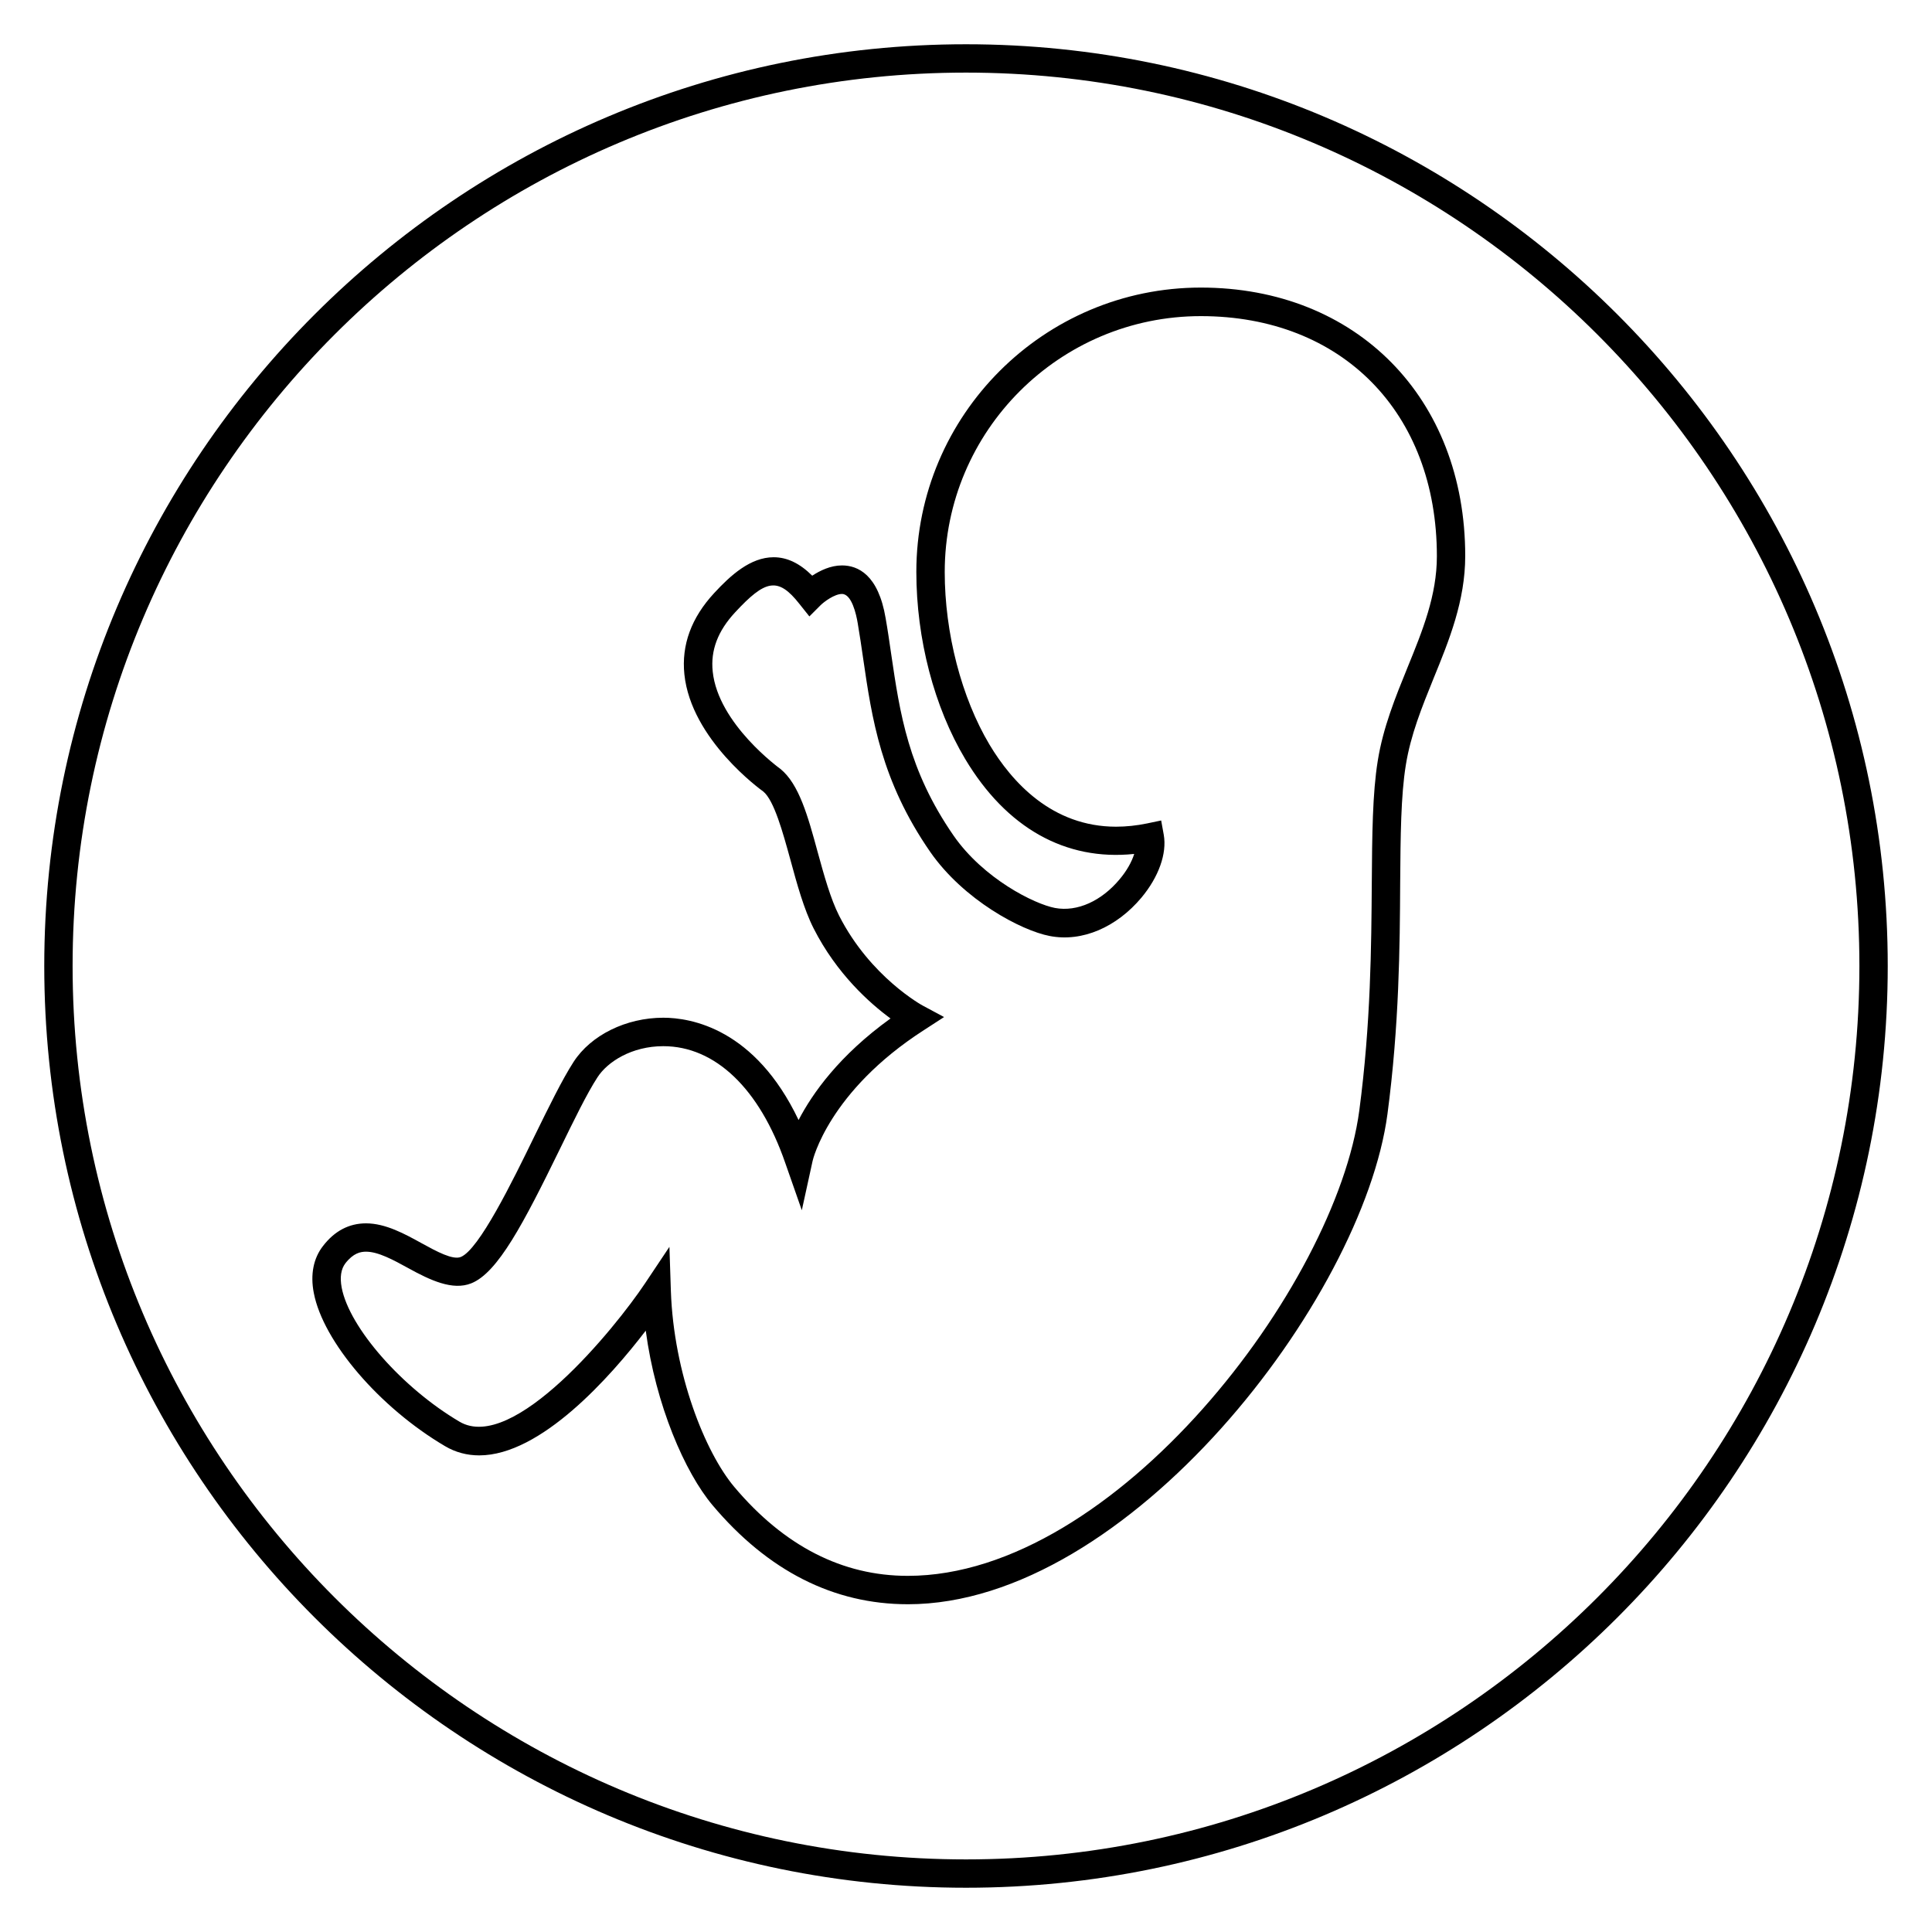
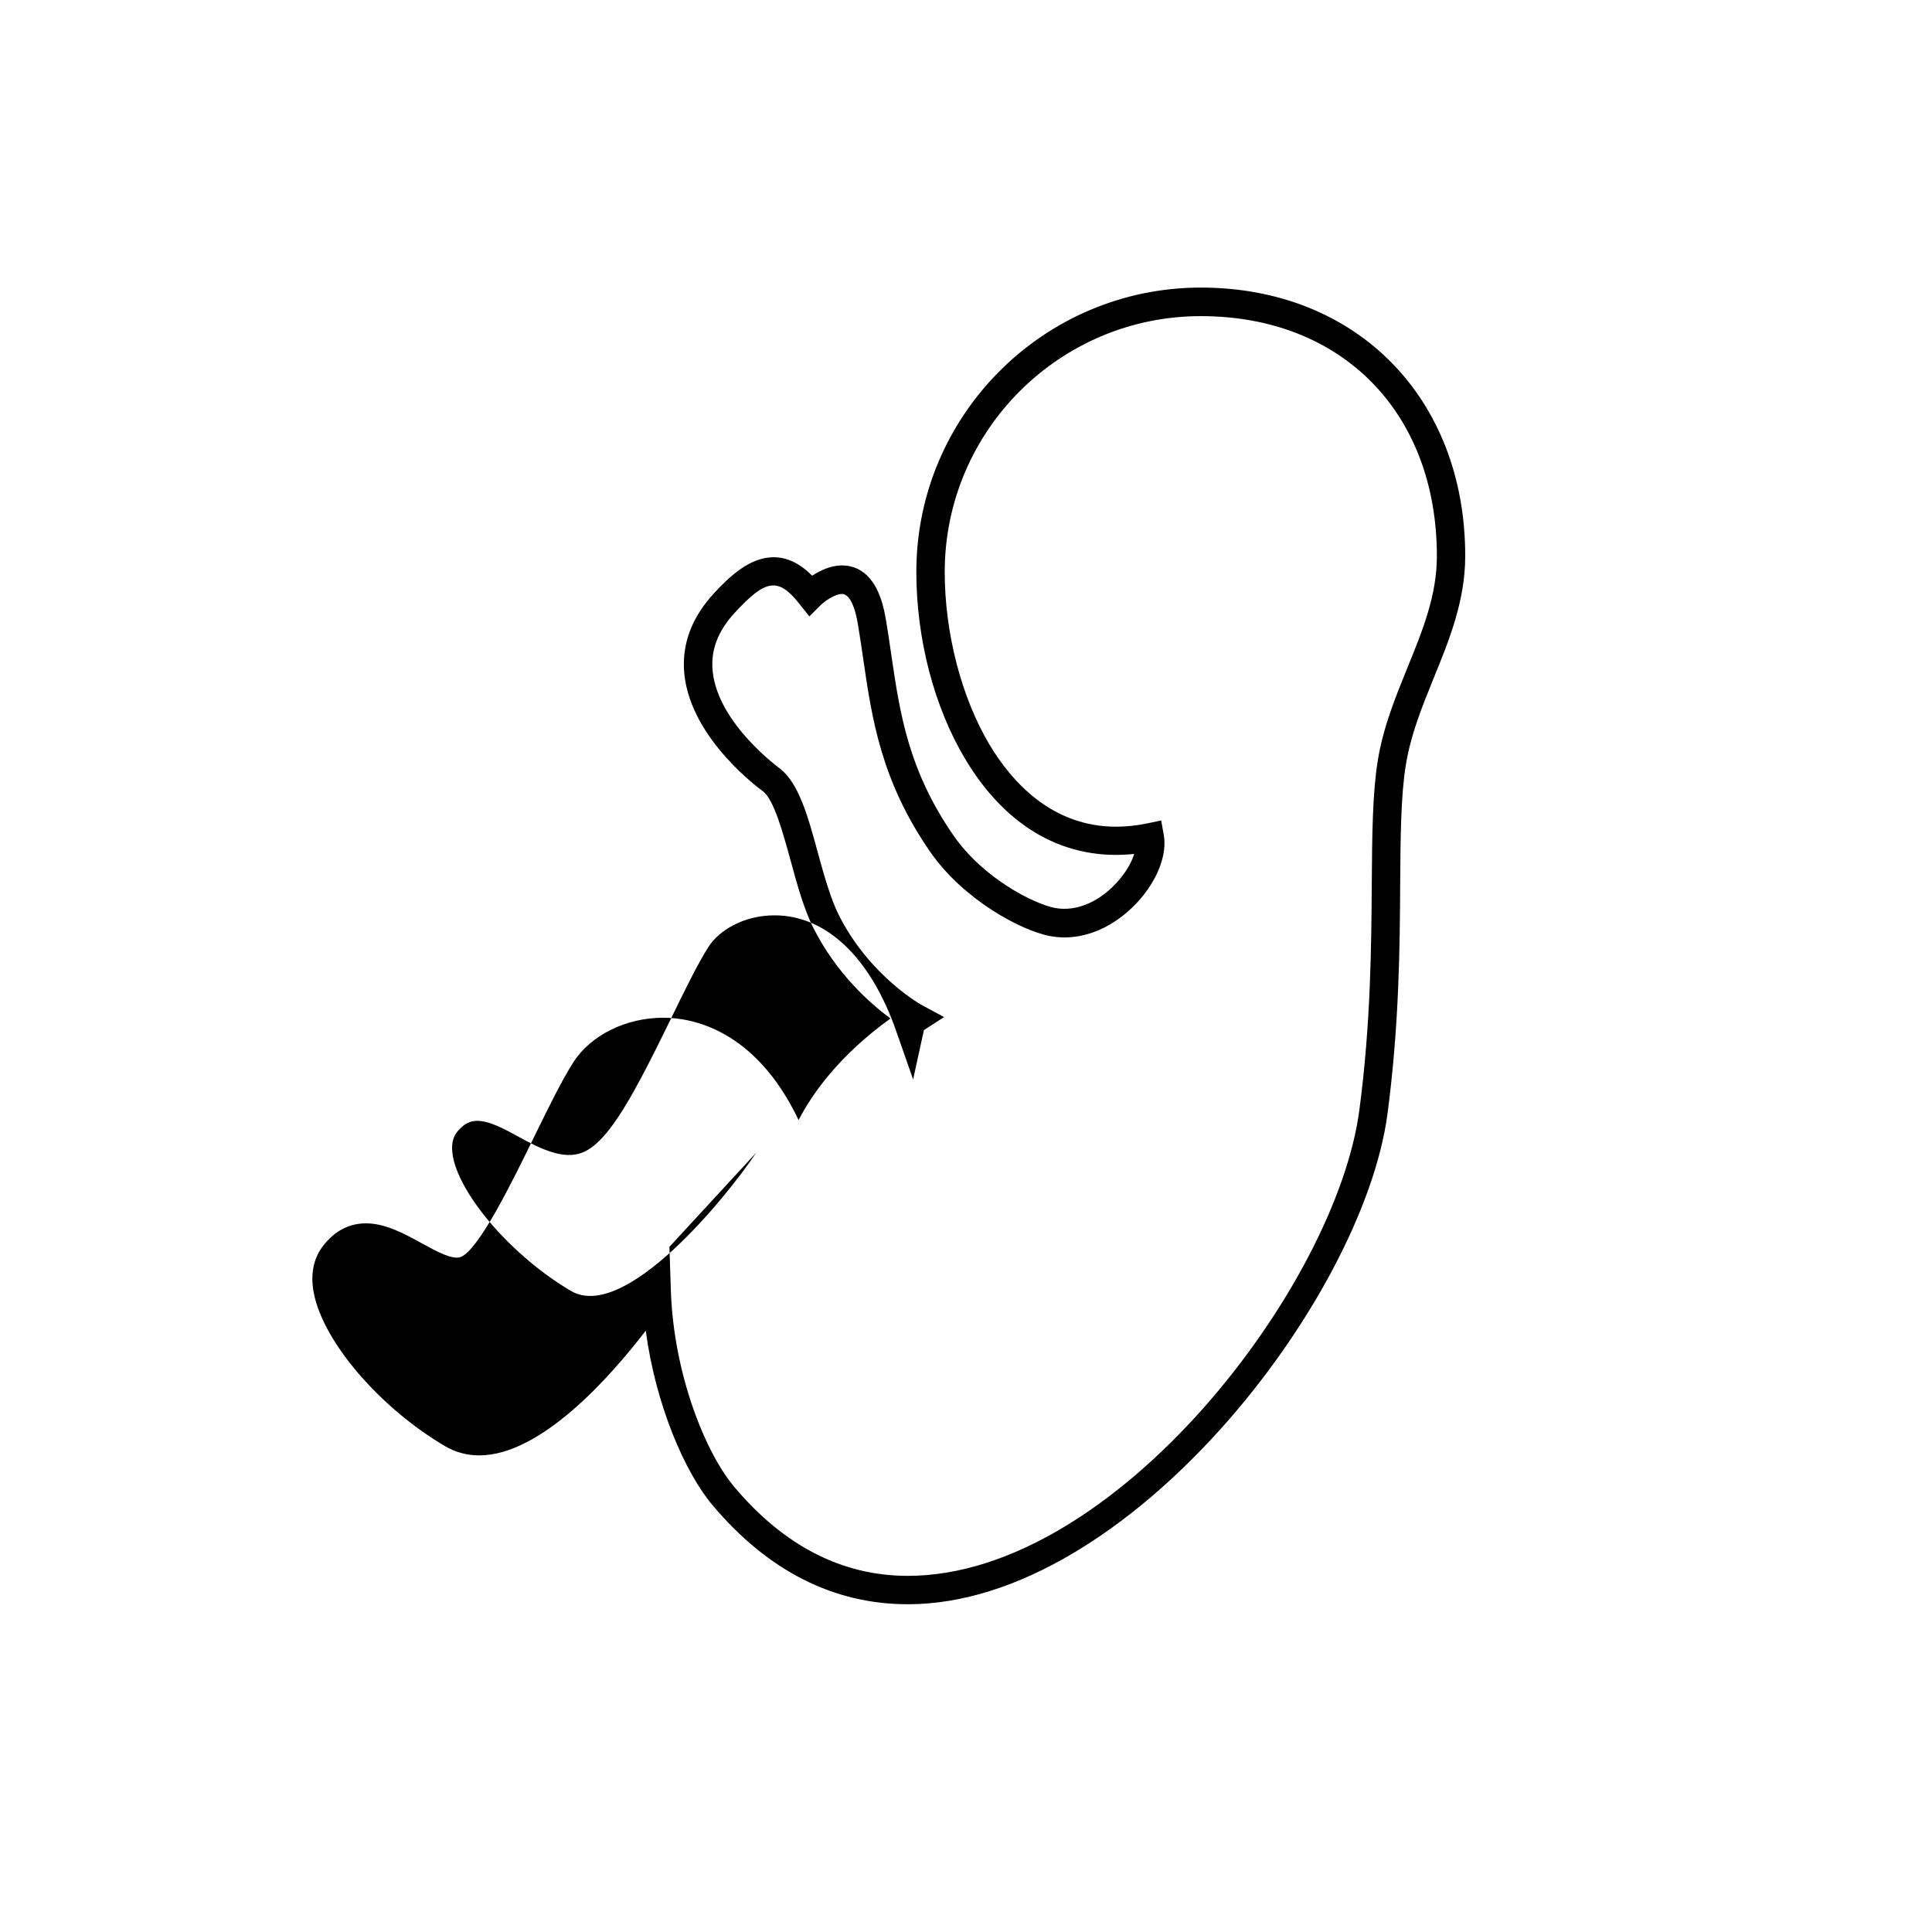
<svg xmlns="http://www.w3.org/2000/svg" fill="#000000" width="800px" height="800px" version="1.1" viewBox="144 144 512 512">
  <g>
-     <path d="m400 644.27c-134.68 0-244.27-109.59-244.27-244.27 0-134.7 109.59-244.27 244.27-244.27s244.27 109.57 244.27 244.27c0 134.68-109.59 244.27-244.27 244.27zm0-481.03c-130.55 0-236.76 106.21-236.76 236.76 0 130.55 106.21 236.76 236.76 236.76 130.55 0 236.76-106.21 236.76-236.76 0-130.55-106.21-236.76-236.76-236.76z" />
-     <path d="m384.58 569.14c-19.648 0-37.066-8.824-51.738-26.23-7.359-8.734-15.082-26.566-17.711-46.273-9.391 12.258-27.785 33.055-44.137 33.055-3.25 0-6.32-0.824-9.07-2.457-17.359-10.23-32.289-27.68-34.762-40.578-0.961-4.902-0.09-9.223 2.441-12.457 3.07-4 6.914-6 11.391-6 5.191 0 10.289 2.809 14.793 5.297 4 2.199 8.199 4.457 10.32 3.617 4.824-1.938 13.664-19.953 19.465-31.879 3.816-7.769 7.391-15.113 10.441-19.832 4.594-7.098 13.922-11.695 23.77-11.695 7.312 0 24.305 2.856 35.848 27.113 3.664-7.055 10.793-17.145 24.367-26.914-5.449-4-14.23-11.77-20.367-23.848-2.594-5.113-4.414-11.77-6.168-18.215-2.031-7.375-4.32-15.727-7.191-18.09-0.566-0.398-19.113-13.754-20.902-31.039-0.809-7.785 1.848-15.008 7.879-21.527 4.352-4.719 9.633-9.512 15.77-9.512 3.574 0 6.914 1.602 10.23 4.887 2.062-1.344 4.856-2.719 7.879-2.719 4.199 0 9.633 2.414 11.574 13.984 0.566 3.191 1.008 6.336 1.465 9.449 2.32 15.801 4.504 30.746 16.52 48.137 7.953 11.465 21.434 18.168 26.898 19.207 5.969 1.113 12.383-1.922 17.113-7.586 1.848-2.184 3.223-4.594 3.879-6.734-18.242 1.91-33.879-6.914-44.793-25.16-8.23-13.77-12.945-31.848-12.945-49.586 0-41.543 33.816-75.344 75.387-75.344 41.266 0 70.074 29.25 70.074 71.129 0 11.879-4.258 22.336-8.383 32.426-3.129 7.727-6.078 15.008-7.359 22.992-1.312 8.047-1.406 18.824-1.496 31.297-0.09 16.762-0.246 37.617-3.375 61.219-6.543 48.938-68.633 129.87-127.11 129.87zm-63.176-94.715 0.383 11.68c0.75 21.895 9.039 42.719 16.824 51.969 13.176 15.633 28.625 23.559 45.984 23.543 54.992 0 113.43-76.84 119.63-123.3 3.07-23.145 3.191-43.738 3.312-60.273 0.09-12.777 0.184-23.832 1.586-32.441 1.406-8.809 4.688-16.855 7.848-24.625 4.031-9.863 7.816-19.191 7.816-29.586 0-38.047-25.129-63.617-62.562-63.617-37.434 0-67.863 30.426-67.863 67.816 0 16.184 4.441 33.281 11.863 45.738 5.938 9.922 16.578 21.754 33.543 21.754 2.656 0 5.406-0.289 8.168-0.855l3.785-0.793 0.688 3.801c0.871 4.961-1.344 11.176-5.938 16.672-6.504 7.742-15.617 11.832-24.305 10.137-7.512-1.434-22.777-9.512-31.664-22.305-13.039-18.855-15.449-35.359-17.77-51.312-0.441-3.082-0.902-6.168-1.434-9.297-0.383-2.32-1.586-7.727-4.168-7.727-1.969 0-4.746 2.062-5.695 3.008l-2.945 2.945-2.625-3.297c-5.727-7.297-9.07-6.398-17.082 2.246-4.566 4.93-6.504 10.047-5.91 15.648 1.434 13.922 17.832 25.738 17.984 25.848 4.887 4.031 7.223 12.383 9.848 22.062 1.664 6.062 3.406 12.352 5.664 16.793 8.258 16.258 22.062 23.801 22.215 23.863l5.602 3.008-5.344 3.465c-25.223 16.23-29.465 34.473-29.496 34.672l-2.859 13.062-4.414-12.609c-6.793-19.617-18.551-30.871-32.289-30.871-8.383 0-14.793 4.137-17.449 8.246-2.809 4.32-6.289 11.48-9.984 19.055-9.602 19.648-16.426 32.746-23.465 35.543-4.945 1.984-10.887-0.824-16.703-4.031-3.91-2.152-7.938-4.352-11.176-4.352-1.434 0-3.344 0.336-5.481 3.082-1.16 1.527-1.496 3.68-0.977 6.457 2.031 10.625 16.047 26.566 31.223 35.512 14.23 8.41 41.176-24.688 49.145-36.625z" />
+     <path d="m384.58 569.14c-19.648 0-37.066-8.824-51.738-26.23-7.359-8.734-15.082-26.566-17.711-46.273-9.391 12.258-27.785 33.055-44.137 33.055-3.25 0-6.32-0.824-9.07-2.457-17.359-10.23-32.289-27.68-34.762-40.578-0.961-4.902-0.09-9.223 2.441-12.457 3.07-4 6.914-6 11.391-6 5.191 0 10.289 2.809 14.793 5.297 4 2.199 8.199 4.457 10.32 3.617 4.824-1.938 13.664-19.953 19.465-31.879 3.816-7.769 7.391-15.113 10.441-19.832 4.594-7.098 13.922-11.695 23.77-11.695 7.312 0 24.305 2.856 35.848 27.113 3.664-7.055 10.793-17.145 24.367-26.914-5.449-4-14.23-11.77-20.367-23.848-2.594-5.113-4.414-11.77-6.168-18.215-2.031-7.375-4.32-15.727-7.191-18.09-0.566-0.398-19.113-13.754-20.902-31.039-0.809-7.785 1.848-15.008 7.879-21.527 4.352-4.719 9.633-9.512 15.77-9.512 3.574 0 6.914 1.602 10.23 4.887 2.062-1.344 4.856-2.719 7.879-2.719 4.199 0 9.633 2.414 11.574 13.984 0.566 3.191 1.008 6.336 1.465 9.449 2.32 15.801 4.504 30.746 16.52 48.137 7.953 11.465 21.434 18.168 26.898 19.207 5.969 1.113 12.383-1.922 17.113-7.586 1.848-2.184 3.223-4.594 3.879-6.734-18.242 1.91-33.879-6.914-44.793-25.16-8.23-13.77-12.945-31.848-12.945-49.586 0-41.543 33.816-75.344 75.387-75.344 41.266 0 70.074 29.25 70.074 71.129 0 11.879-4.258 22.336-8.383 32.426-3.129 7.727-6.078 15.008-7.359 22.992-1.312 8.047-1.406 18.824-1.496 31.297-0.09 16.762-0.246 37.617-3.375 61.219-6.543 48.938-68.633 129.87-127.11 129.87zm-63.176-94.715 0.383 11.68c0.75 21.895 9.039 42.719 16.824 51.969 13.176 15.633 28.625 23.559 45.984 23.543 54.992 0 113.43-76.84 119.63-123.3 3.07-23.145 3.191-43.738 3.312-60.273 0.09-12.777 0.184-23.832 1.586-32.441 1.406-8.809 4.688-16.855 7.848-24.625 4.031-9.863 7.816-19.191 7.816-29.586 0-38.047-25.129-63.617-62.562-63.617-37.434 0-67.863 30.426-67.863 67.816 0 16.184 4.441 33.281 11.863 45.738 5.938 9.922 16.578 21.754 33.543 21.754 2.656 0 5.406-0.289 8.168-0.855l3.785-0.793 0.688 3.801c0.871 4.961-1.344 11.176-5.938 16.672-6.504 7.742-15.617 11.832-24.305 10.137-7.512-1.434-22.777-9.512-31.664-22.305-13.039-18.855-15.449-35.359-17.77-51.312-0.441-3.082-0.902-6.168-1.434-9.297-0.383-2.32-1.586-7.727-4.168-7.727-1.969 0-4.746 2.062-5.695 3.008l-2.945 2.945-2.625-3.297c-5.727-7.297-9.07-6.398-17.082 2.246-4.566 4.93-6.504 10.047-5.91 15.648 1.434 13.922 17.832 25.738 17.984 25.848 4.887 4.031 7.223 12.383 9.848 22.062 1.664 6.062 3.406 12.352 5.664 16.793 8.258 16.258 22.062 23.801 22.215 23.863l5.602 3.008-5.344 3.465l-2.859 13.062-4.414-12.609c-6.793-19.617-18.551-30.871-32.289-30.871-8.383 0-14.793 4.137-17.449 8.246-2.809 4.32-6.289 11.48-9.984 19.055-9.602 19.648-16.426 32.746-23.465 35.543-4.945 1.984-10.887-0.824-16.703-4.031-3.91-2.152-7.938-4.352-11.176-4.352-1.434 0-3.344 0.336-5.481 3.082-1.16 1.527-1.496 3.68-0.977 6.457 2.031 10.625 16.047 26.566 31.223 35.512 14.23 8.41 41.176-24.688 49.145-36.625z" />
  </g>
</svg>